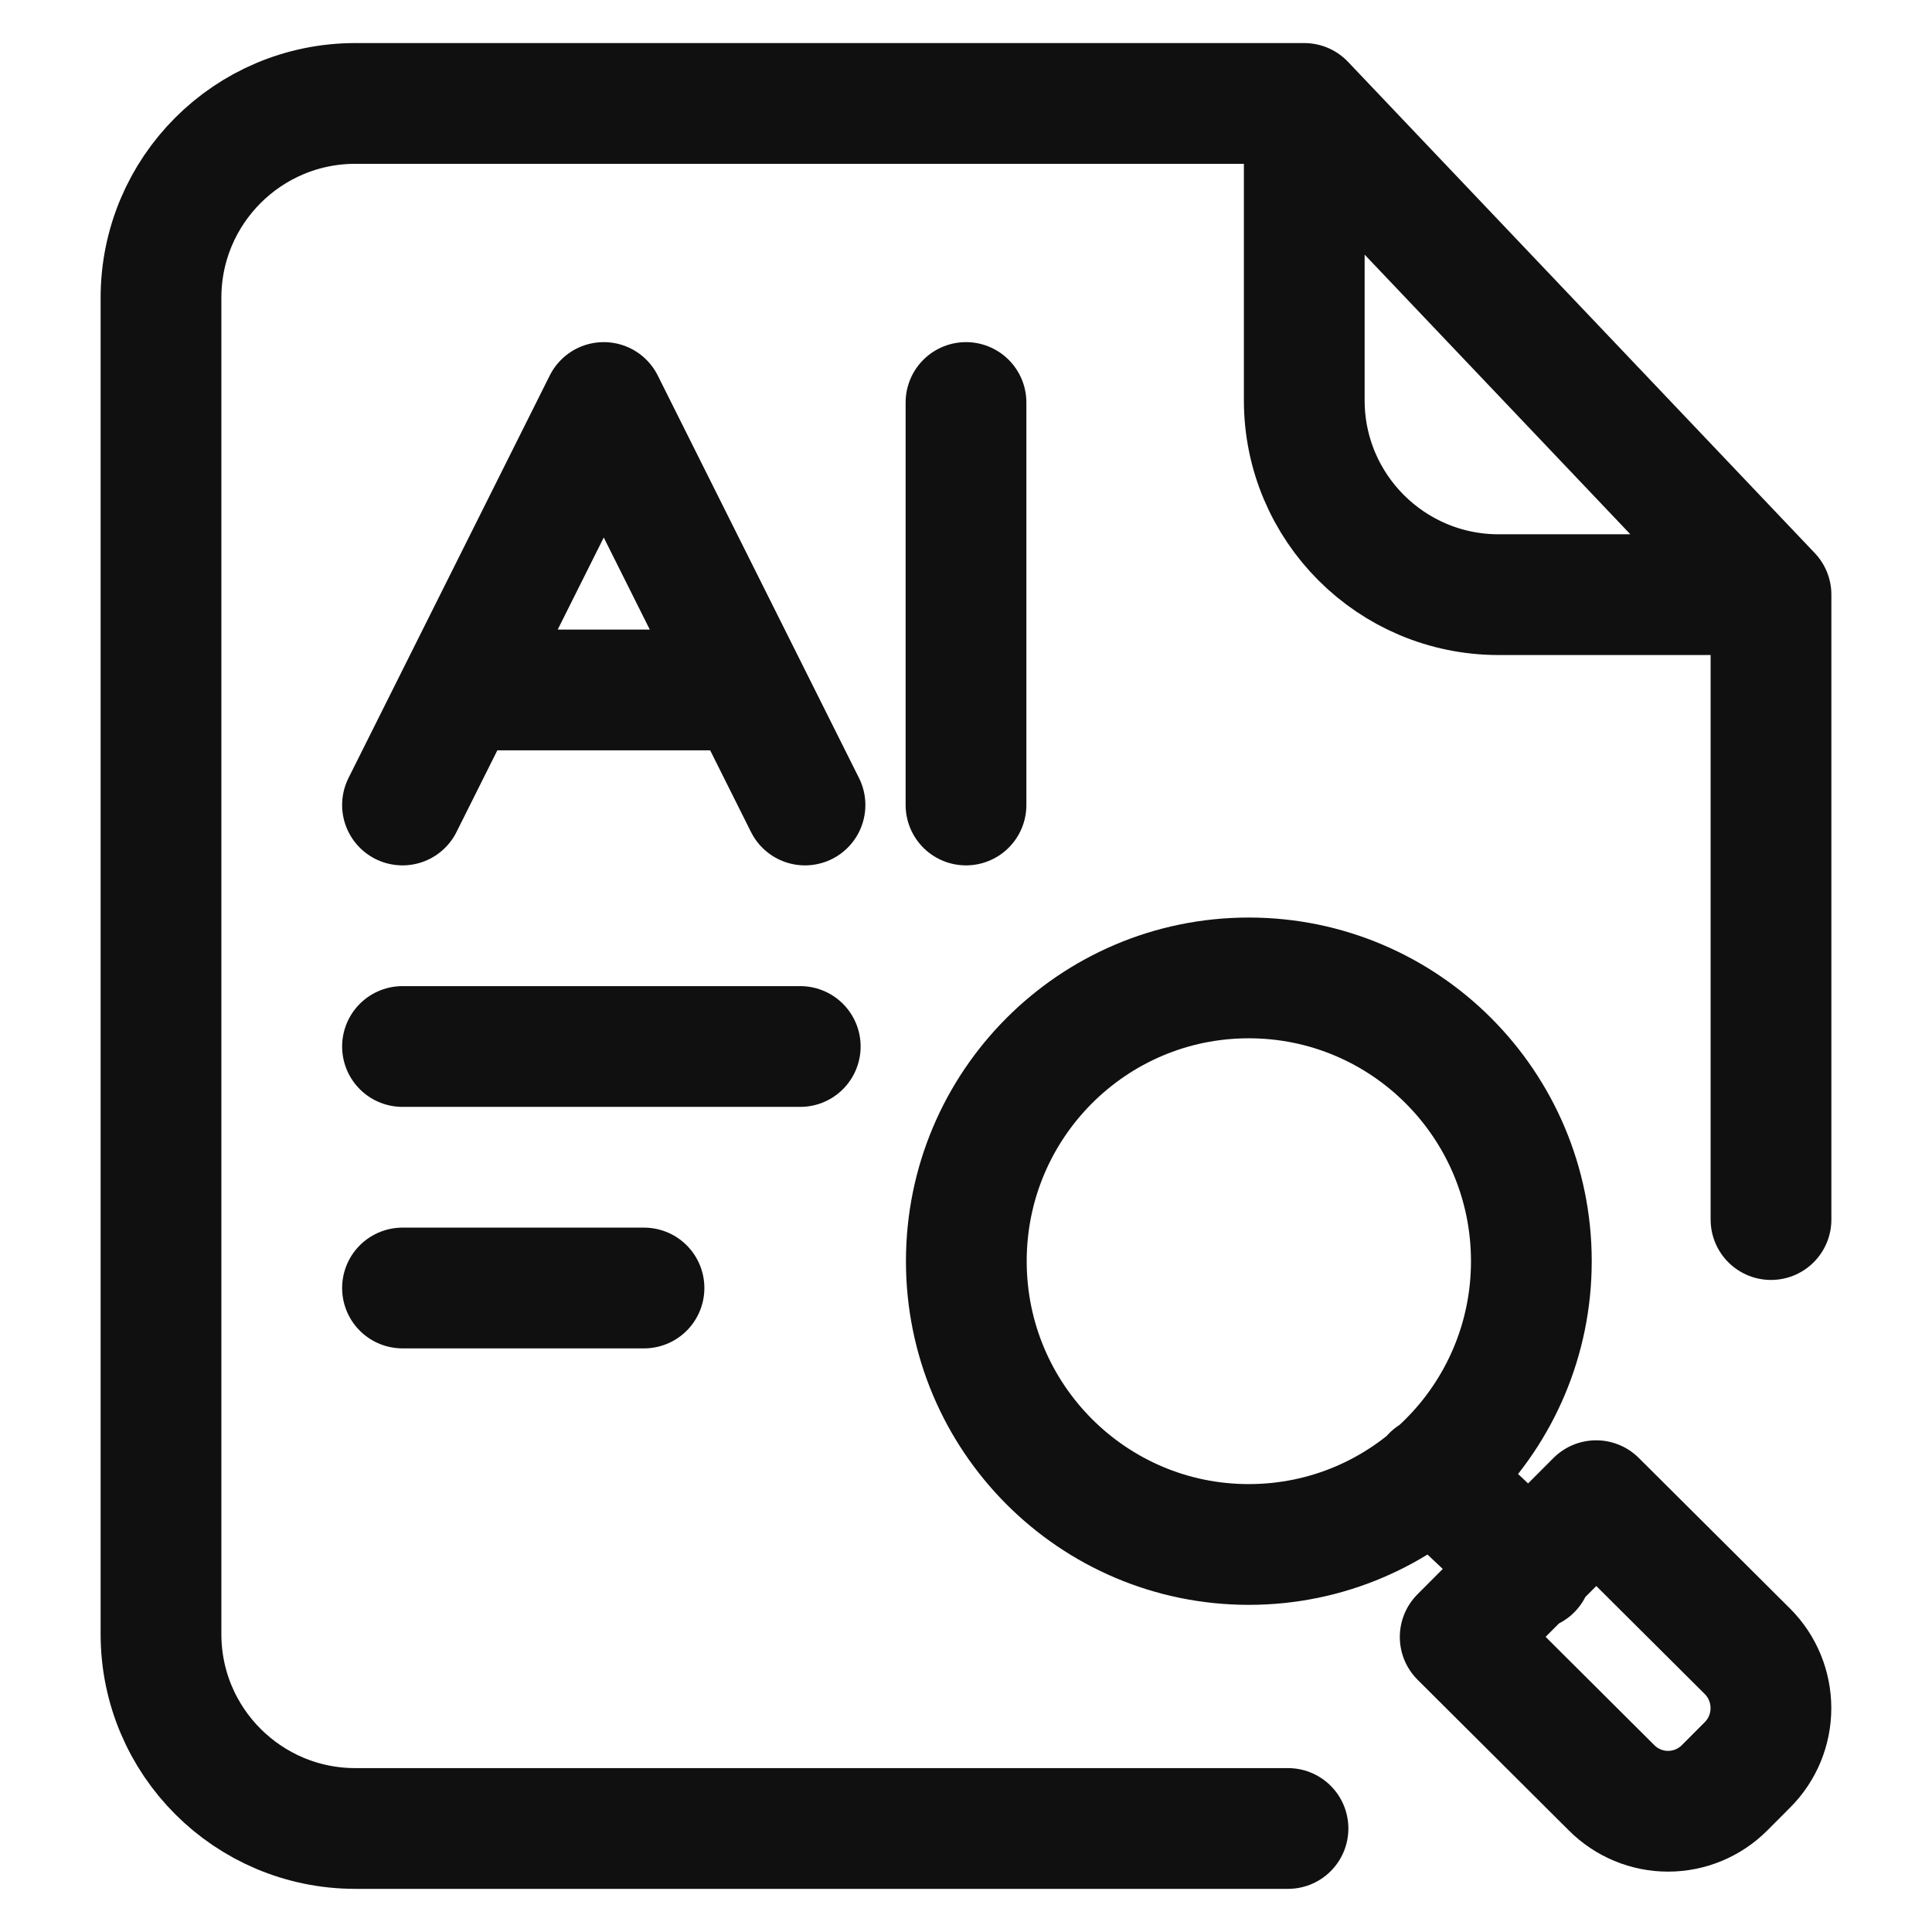
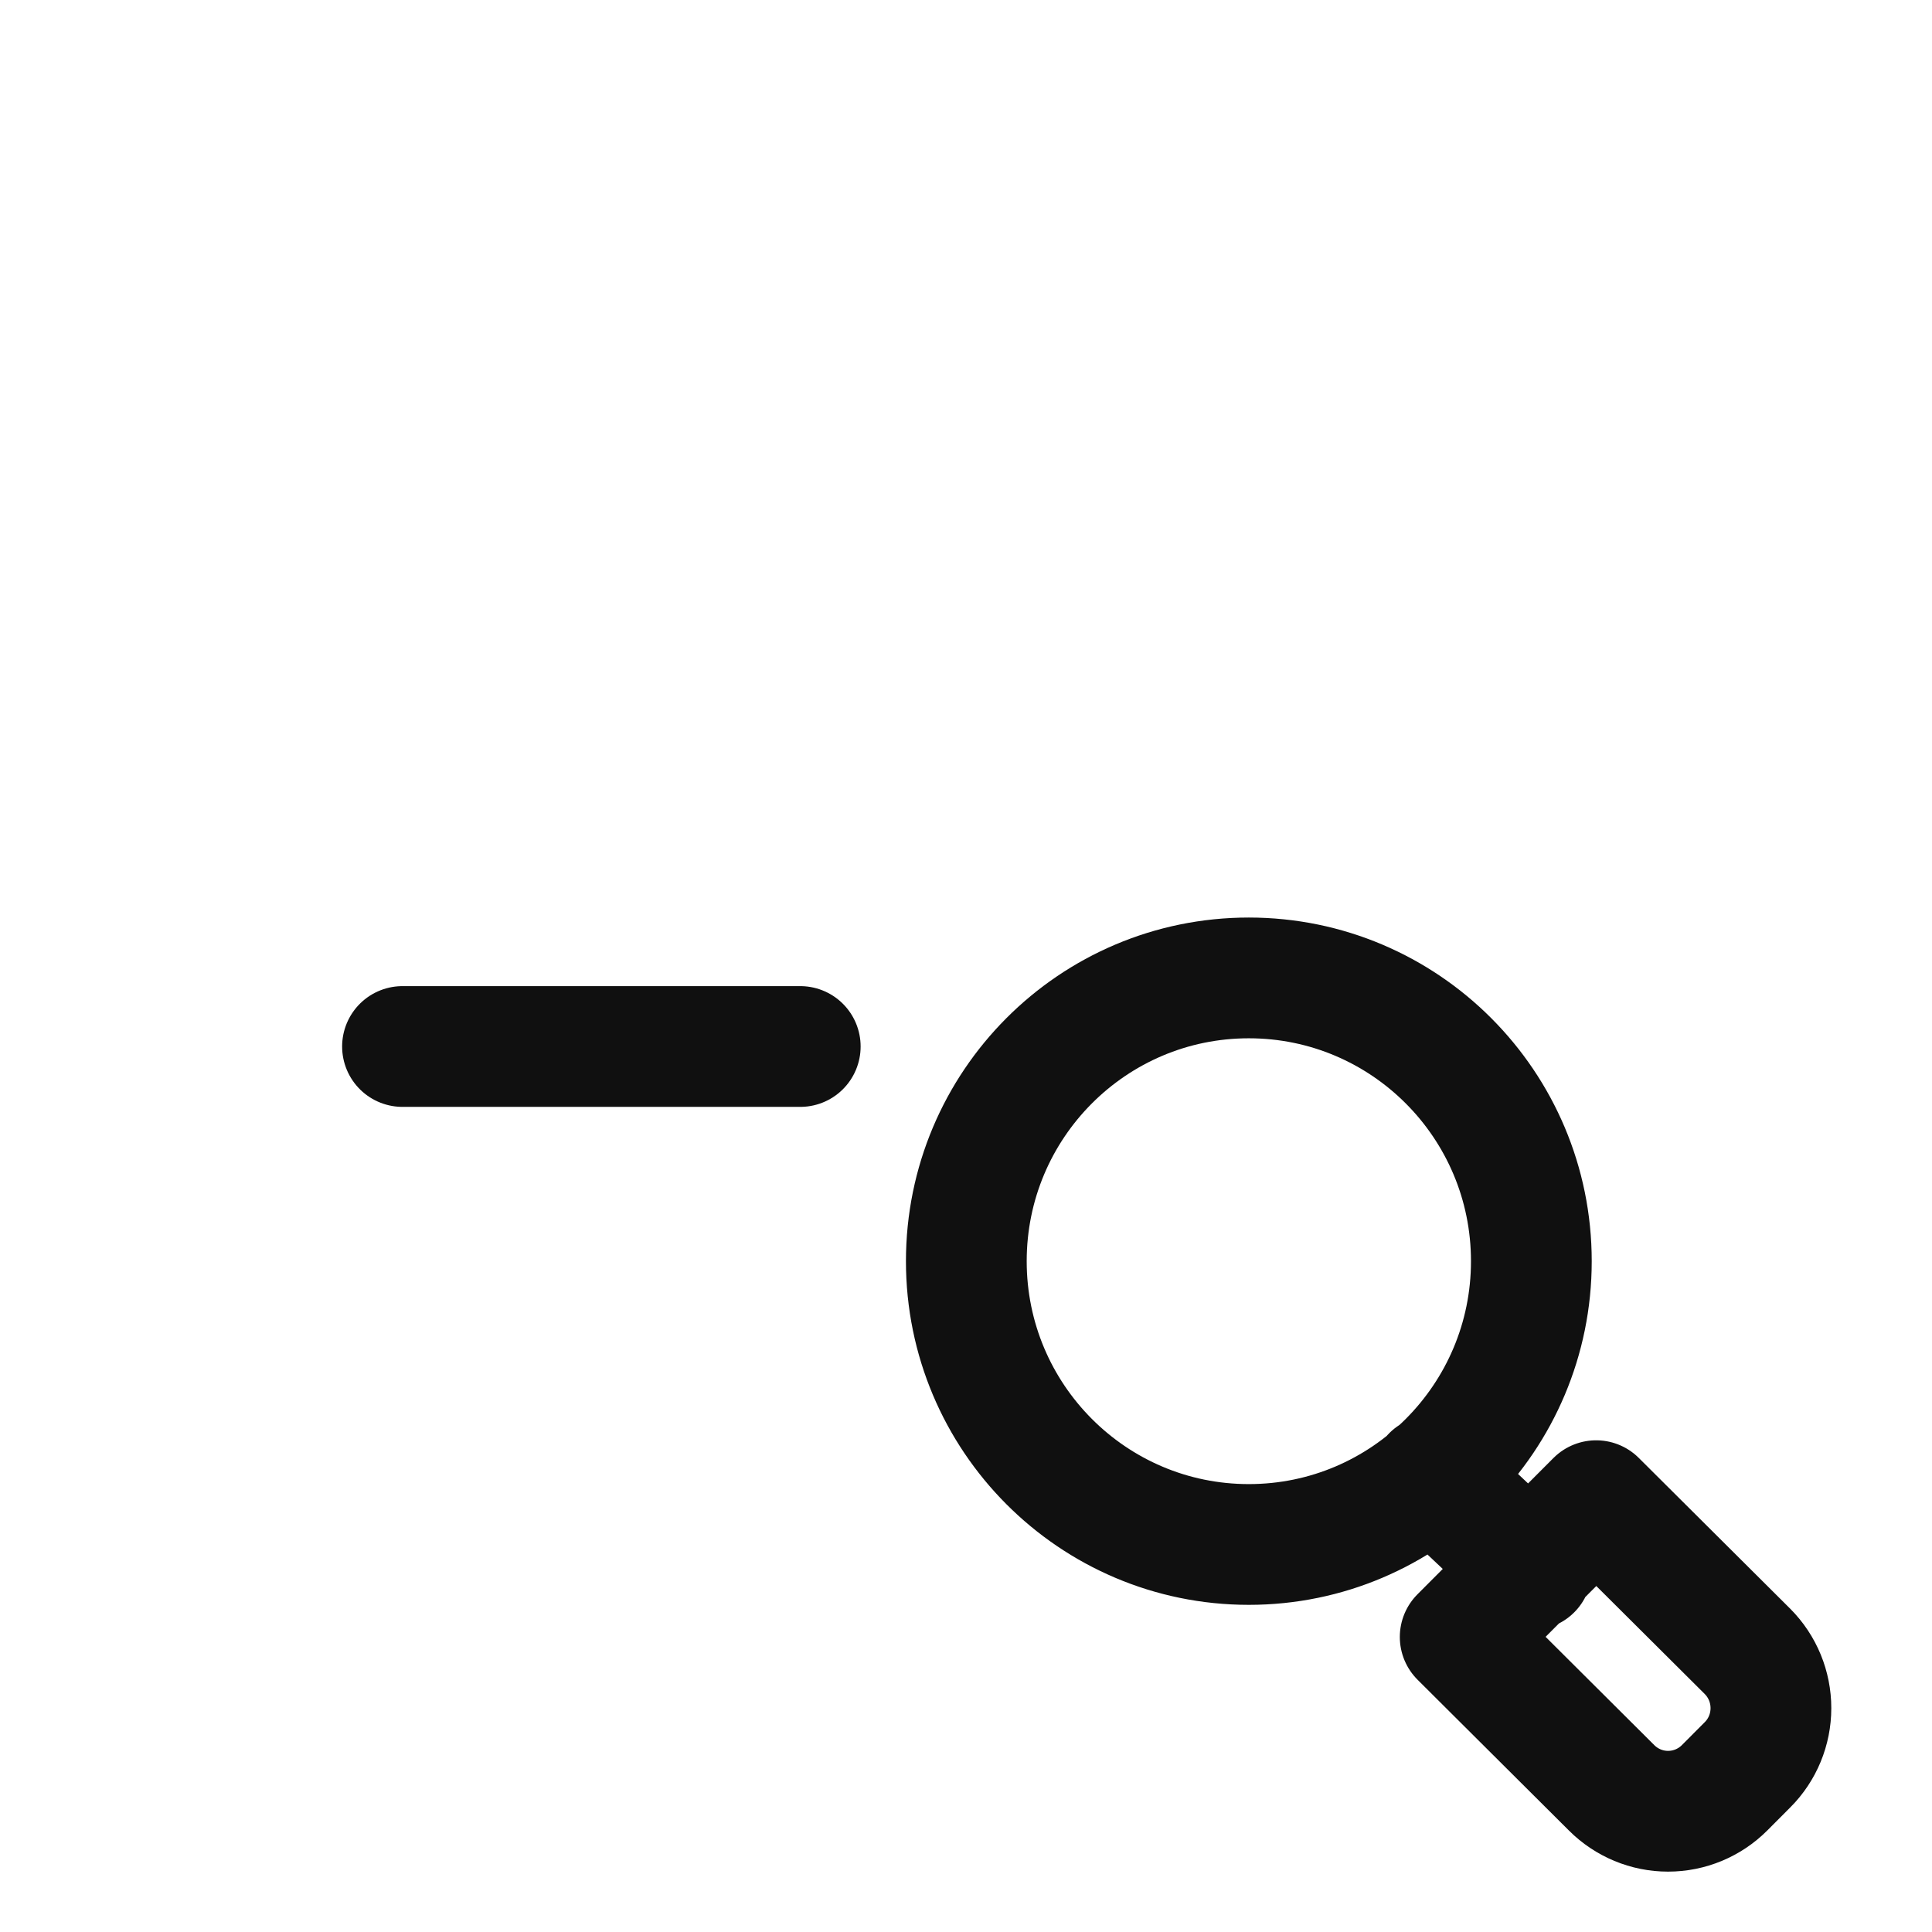
<svg xmlns="http://www.w3.org/2000/svg" width="24" height="24" viewBox="0 0 24 24" fill="none">
-   <path d="M16.202 1.285H4.414C3.081 1.285 2 2.366 2 3.699V20.3C2 21.633 3.081 22.714 4.414 22.714H16M16.202 1.285V4.973C16.202 6.306 17.283 7.387 18.616 7.387H22M16.202 1.285L22 7.387M22 7.387L22 10L22 15.15" stroke="#101010" stroke-width="1.5" stroke-linecap="round" stroke-linejoin="round" />
-   <path d="M5 10L7.5 5L10 10M5.714 8.571H9.286" stroke="#101010" stroke-width="1.5" stroke-linecap="round" stroke-linejoin="round" />
-   <path d="M12 5L12 10" stroke="#101010" stroke-width="1.5" stroke-linecap="round" />
  <path d="M5 13H9.941" stroke="#101010" stroke-width="1.5" stroke-linecap="round" stroke-linejoin="round" />
-   <path d="M5 16H8" stroke="#101010" stroke-width="1.5" stroke-linecap="round" stroke-linejoin="round" />
  <path d="M17.789 18.333L19.025 19.499M15.513 19.186C17.451 19.186 19.023 17.61 19.023 15.667C19.023 13.723 17.451 12.148 15.513 12.148C13.575 12.148 12.004 13.723 12.004 15.667C12.004 17.61 13.575 19.186 15.513 19.186ZM19.828 18.642L21.709 20.515C21.895 20.702 21.999 20.955 21.999 21.219C21.999 21.483 21.895 21.736 21.709 21.922L21.423 22.209C21.237 22.395 20.985 22.5 20.721 22.5C20.458 22.5 20.206 22.395 20.02 22.209L18.139 20.335L19.828 18.642Z" stroke="#101010" stroke-width="1.5" stroke-linecap="round" stroke-linejoin="round" />
</svg>